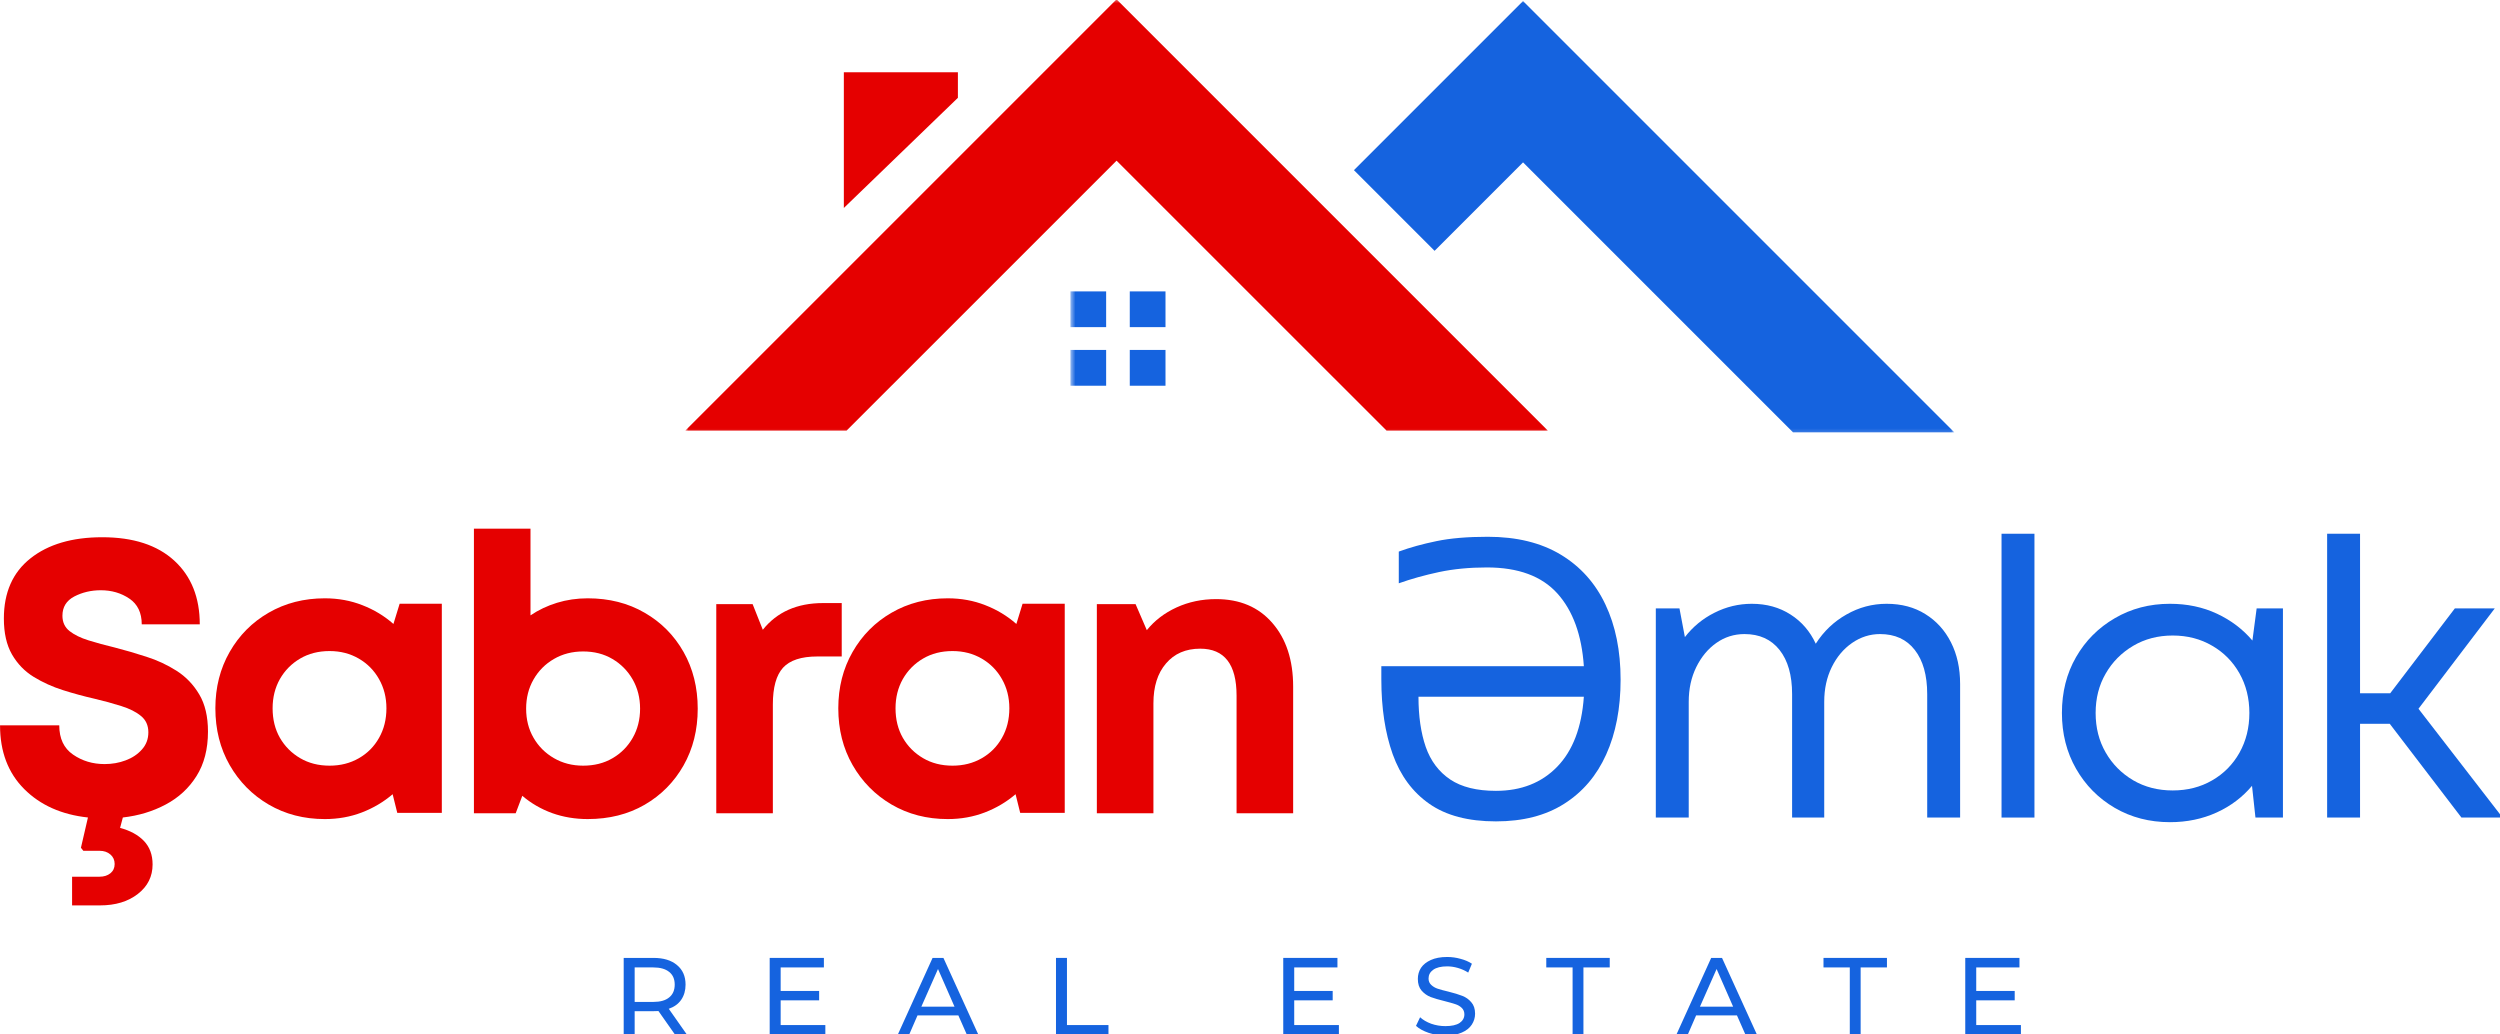
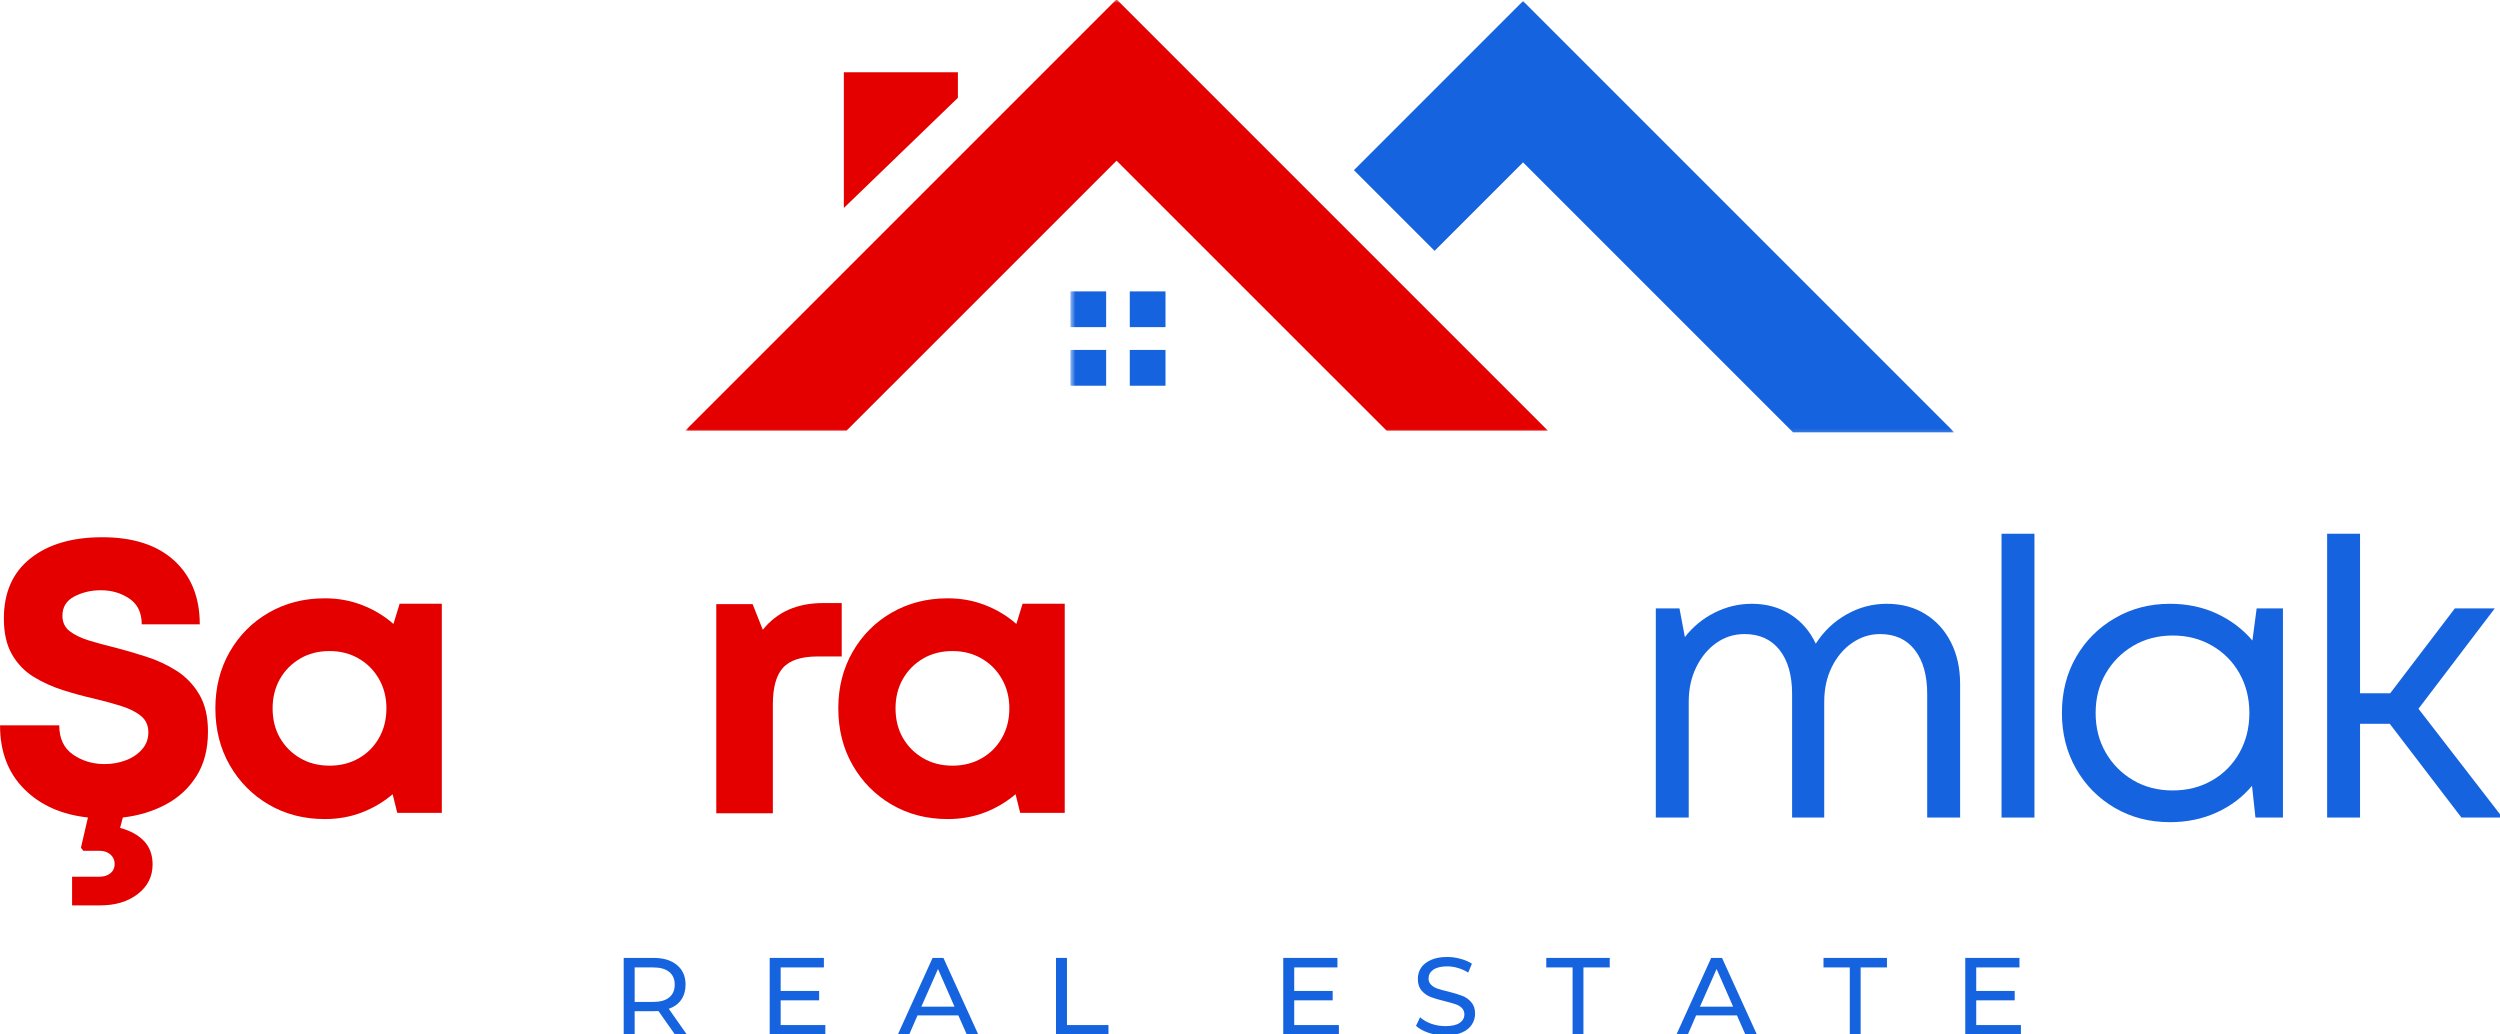
<svg xmlns="http://www.w3.org/2000/svg" width="394" height="163" viewBox="0 0 394 163" fill="none">
  <g clip-path="url(#clip0_4325_1428)">
    <mask id="mask0_4325_1428" style="mask-type:luminance" maskUnits="userSpaceOnUse" x="108" y="-1" width="137" height="70">
      <path d="M108 -0.234H244.667V68.766H108V-0.234Z" fill="white" />
    </mask>
    <g mask="url(#mask0_4325_1428)">
      <path d="M133.422 67.864H108L175.969 -0.104L243.938 67.864H218.521L175.969 25.323L133.422 67.864ZM150.964 11.385H132.99V32.776L150.964 15.416V11.385Z" fill="#E50000" />
    </g>
    <mask id="mask1_4325_1428" style="mask-type:luminance" maskUnits="userSpaceOnUse" x="168" y="-1" width="140" height="70">
      <path d="M168.667 -0.234H308V68.766H168.667V-0.234Z" fill="white" />
    </mask>
    <g mask="url(#mask1_4325_1428)">
      <path d="M226.089 39.532L213.38 26.818L240.031 0.167L308 68.136H282.578L240.031 25.589L226.089 39.532ZM174.328 51.552V45.922H168.698V51.552H174.328ZM183.682 51.552V45.922H178.052V51.552H183.682ZM174.328 60.792V55.151H168.698V60.792H174.328ZM183.682 60.792V55.151H178.052V60.792H183.682Z" fill="#1563DF" />
    </g>
    <path d="M32.777 115.294C32.777 118.06 32.173 120.398 30.964 122.315C29.767 124.221 28.152 125.711 26.11 126.794C24.079 127.877 21.829 128.554 19.36 128.836L18.923 130.481C20.506 130.898 21.756 131.575 22.673 132.523C23.589 133.481 24.048 134.716 24.048 136.231C24.048 138.132 23.277 139.679 21.735 140.877C20.194 142.086 18.199 142.69 15.756 142.69H11.36V138.169H15.694C16.386 138.169 16.954 137.987 17.402 137.627C17.845 137.263 18.069 136.778 18.069 136.169C18.069 135.554 17.845 135.054 17.402 134.669C16.954 134.278 16.386 134.086 15.694 134.086H13.131L12.756 133.606L13.86 128.836C9.704 128.388 6.36 126.898 3.819 124.356C1.277 121.815 0.006 118.471 0.006 114.315H9.339C9.339 116.388 10.058 117.919 11.506 118.919C12.949 119.919 14.61 120.419 16.485 120.419C17.662 120.419 18.767 120.226 19.798 119.836C20.839 119.45 21.694 118.877 22.36 118.127C23.037 117.377 23.381 116.476 23.381 115.419C23.381 114.325 22.99 113.461 22.214 112.836C21.449 112.2 20.412 111.679 19.11 111.273C17.803 110.856 16.381 110.471 14.839 110.106C13.256 109.747 11.621 109.304 9.944 108.773C8.277 108.247 6.725 107.544 5.298 106.669C3.881 105.794 2.74 104.617 1.881 103.127C1.032 101.643 0.61 99.763 0.61 97.481C0.61 93.372 2.006 90.211 4.798 88.002C7.589 85.784 11.36 84.669 16.11 84.669C20.996 84.669 24.782 85.898 27.464 88.356C30.142 90.815 31.485 94.164 31.485 98.398H22.339C22.339 96.565 21.683 95.211 20.381 94.336C19.089 93.461 17.589 93.023 15.881 93.023C14.365 93.023 12.975 93.351 11.714 94.002C10.464 94.659 9.839 95.669 9.839 97.044C9.839 98.06 10.214 98.867 10.964 99.461C11.714 100.044 12.704 100.534 13.944 100.919C15.194 101.31 16.569 101.685 18.069 102.044C19.694 102.461 21.36 102.95 23.069 103.502C24.777 104.044 26.36 104.784 27.819 105.711C29.287 106.643 30.485 107.888 31.402 109.44C32.319 110.981 32.777 112.935 32.777 115.294Z" fill="#E50000" />
    <path d="M62.984 95.148H69.63V128.106H62.609L61.88 125.169C60.447 126.393 58.828 127.351 57.026 128.044C55.218 128.737 53.276 129.086 51.192 129.086C47.901 129.086 44.947 128.32 42.338 126.794C39.739 125.268 37.692 123.19 36.192 120.565C34.692 117.94 33.942 114.961 33.942 111.627C33.942 108.336 34.692 105.377 36.192 102.752C37.692 100.127 39.739 98.065 42.338 96.565C44.947 95.054 47.901 94.294 51.192 94.294C53.317 94.294 55.286 94.659 57.109 95.377C58.942 96.086 60.572 97.075 62.005 98.336L62.984 95.148ZM51.942 120.669C53.651 120.669 55.182 120.284 56.546 119.502C57.906 118.726 58.968 117.659 59.734 116.294C60.51 114.935 60.901 113.377 60.901 111.627C60.901 109.919 60.51 108.388 59.734 107.023C58.968 105.664 57.906 104.586 56.546 103.794C55.182 103.002 53.651 102.606 51.942 102.606C50.192 102.606 48.64 103.002 47.296 103.794C45.947 104.586 44.885 105.664 44.109 107.023C43.343 108.388 42.963 109.919 42.963 111.627C42.963 113.377 43.343 114.929 44.109 116.273C44.885 117.622 45.947 118.69 47.296 119.481C48.64 120.273 50.192 120.669 51.942 120.669Z" fill="#E50000" />
-     <path d="M92.627 94.294C96.002 94.294 98.987 95.054 101.586 96.564C104.195 98.064 106.242 100.127 107.731 102.752C109.216 105.377 109.961 108.356 109.961 111.689C109.961 115.023 109.216 118.002 107.731 120.627C106.242 123.252 104.195 125.325 101.586 126.835C98.987 128.335 96.002 129.085 92.627 129.085C90.638 129.085 88.773 128.773 87.023 128.148C85.273 127.512 83.7 126.601 82.315 125.419L81.273 128.169H74.69V83.314H83.606V96.981C84.856 96.137 86.242 95.476 87.773 95.002C89.299 94.533 90.919 94.294 92.627 94.294ZM91.898 120.669C93.648 120.669 95.19 120.283 96.523 119.502C97.867 118.726 98.929 117.658 99.71 116.294C100.487 114.934 100.877 113.398 100.877 111.689C100.877 109.981 100.487 108.45 99.71 107.085C98.929 105.726 97.867 104.648 96.523 103.856C95.19 103.064 93.648 102.669 91.898 102.669C90.19 102.669 88.653 103.064 87.294 103.856C85.929 104.648 84.862 105.726 84.085 107.085C83.304 108.45 82.919 109.981 82.919 111.689C82.919 113.398 83.304 114.929 84.085 116.273C84.862 117.622 85.929 118.689 87.294 119.481C88.653 120.273 90.19 120.669 91.898 120.669Z" fill="#E50000" />
    <path d="M129.718 95.044H132.656V103.461H128.802C126.286 103.461 124.489 104.054 123.406 105.231C122.333 106.414 121.802 108.346 121.802 111.023V128.169H112.885V95.211H118.614L120.218 99.252C122.453 96.45 125.619 95.044 129.718 95.044Z" fill="#E50000" />
    <path d="M161.157 95.148H167.803V128.106H160.782L160.053 125.169C158.62 126.393 157.001 127.351 155.198 128.044C153.391 128.737 151.448 129.086 149.365 129.086C146.073 129.086 143.12 128.32 140.511 126.794C137.912 125.268 135.865 123.19 134.365 120.565C132.865 117.94 132.115 114.961 132.115 111.627C132.115 108.336 132.865 105.377 134.365 102.752C135.865 100.127 137.912 98.065 140.511 96.565C143.12 95.054 146.073 94.294 149.365 94.294C151.49 94.294 153.459 94.659 155.282 95.377C157.115 96.086 158.745 97.075 160.178 98.336L161.157 95.148ZM150.115 120.669C151.823 120.669 153.355 120.284 154.719 119.502C156.079 118.726 157.141 117.659 157.907 116.294C158.683 114.935 159.073 113.377 159.073 111.627C159.073 109.919 158.683 108.388 157.907 107.023C157.141 105.664 156.079 104.586 154.719 103.794C153.355 103.002 151.823 102.606 150.115 102.606C148.365 102.606 146.813 103.002 145.469 103.794C144.12 104.586 143.058 105.664 142.282 107.023C141.516 108.388 141.136 109.919 141.136 111.627C141.136 113.377 141.516 114.929 142.282 116.273C143.058 117.622 144.12 118.69 145.469 119.481C146.813 120.273 148.365 120.669 150.115 120.669Z" fill="#E50000" />
-     <path d="M191.654 94.419C195.404 94.419 198.363 95.679 200.529 98.19C202.706 100.69 203.8 104.034 203.8 108.211V128.169H194.883V109.627C194.883 104.7 192.972 102.231 189.154 102.231C186.873 102.231 185.076 103.013 183.758 104.565C182.435 106.106 181.779 108.2 181.779 110.836V128.169H172.863V95.211H178.967L180.738 99.315C181.956 97.804 183.519 96.606 185.425 95.731C187.342 94.856 189.415 94.419 191.654 94.419Z" fill="#E50000" />
-     <path d="M234.344 89.429C231.578 89.429 229.057 89.674 226.781 90.158C224.5 90.648 222.391 91.236 220.448 91.929V86.929C222.224 86.278 224.203 85.731 226.385 85.283C228.562 84.825 231.26 84.596 234.469 84.596C239.021 84.596 242.854 85.533 245.969 87.408C249.078 89.283 251.427 91.903 253.01 95.262C254.604 98.611 255.406 102.564 255.406 107.117C255.406 111.632 254.646 115.564 253.135 118.908C251.635 122.242 249.427 124.835 246.51 126.679C243.604 128.528 240.021 129.45 235.76 129.45C231.396 129.45 227.896 128.528 225.26 126.679C222.62 124.835 220.698 122.231 219.49 118.867C218.292 115.507 217.698 111.57 217.698 107.054V104.992H249.615C249.281 100.064 247.885 96.236 245.427 93.512C242.969 90.794 239.271 89.429 234.344 89.429ZM235.76 124.637C239.745 124.637 242.969 123.367 245.427 120.825C247.885 118.283 249.281 114.611 249.615 109.804H223.552C223.552 112.861 223.932 115.502 224.698 117.721C225.474 119.929 226.76 121.637 228.552 122.846C230.344 124.044 232.745 124.637 235.76 124.637Z" fill="#1563DF" />
    <path d="M297.331 95.158C299.675 95.158 301.711 95.7 303.435 96.783C305.169 97.856 306.518 99.341 307.477 101.242C308.435 103.132 308.914 105.314 308.914 107.783V128.846H303.727V109.387C303.727 106.419 303.071 104.096 301.768 102.429C300.477 100.762 298.649 99.929 296.289 99.929C294.706 99.929 293.237 100.398 291.893 101.325C290.544 102.257 289.477 103.528 288.685 105.137C287.893 106.752 287.498 108.57 287.498 110.596V128.846H282.435V109.387C282.435 106.419 281.774 104.096 280.456 102.429C279.133 100.762 277.294 99.929 274.935 99.929C273.294 99.929 271.815 100.398 270.498 101.325C269.175 102.257 268.123 103.528 267.331 105.137C266.539 106.752 266.143 108.57 266.143 110.596V128.846H260.956V95.887H264.685L265.539 100.408C266.789 98.783 268.336 97.507 270.185 96.575C272.044 95.632 274.008 95.158 276.081 95.158C278.399 95.158 280.435 95.721 282.185 96.846C283.935 97.96 285.258 99.492 286.164 101.45C287.414 99.492 289.024 97.96 290.998 96.846C292.966 95.721 295.081 95.158 297.331 95.158Z" fill="#1563DF" />
    <path d="M315.442 128.846V84.117H320.63V128.846H315.442Z" fill="#1563DF" />
    <path d="M355.647 95.887H359.792V128.846H355.459L354.917 123.846C353.417 125.637 351.553 127.044 349.334 128.054C347.11 129.064 344.657 129.575 341.98 129.575C338.772 129.575 335.876 128.825 333.292 127.325C330.709 125.814 328.673 123.757 327.188 121.158C325.699 118.549 324.959 115.617 324.959 112.367C324.959 109.075 325.699 106.137 327.188 103.554C328.673 100.971 330.709 98.929 333.292 97.429C335.876 95.919 338.772 95.158 341.98 95.158C344.699 95.158 347.173 95.679 349.397 96.721C351.615 97.762 353.48 99.174 354.98 100.95L355.647 95.887ZM342.417 124.575C344.735 124.575 346.803 124.049 348.626 122.992C350.459 121.939 351.897 120.486 352.938 118.637C353.98 116.778 354.501 114.689 354.501 112.367C354.501 110.049 353.98 107.965 352.938 106.117C351.897 104.273 350.459 102.82 348.626 101.762C346.803 100.695 344.735 100.158 342.417 100.158C340.095 100.158 338.022 100.7 336.188 101.783C334.355 102.867 332.907 104.325 331.855 106.158C330.798 107.981 330.272 110.049 330.272 112.367C330.272 114.689 330.798 116.762 331.855 118.596C332.907 120.429 334.355 121.887 336.188 122.971C338.022 124.044 340.095 124.575 342.417 124.575Z" fill="#1563DF" />
    <path d="M387.922 128.846L376.631 114.076H371.943V128.846H366.756V84.117H371.943V109.263H376.693L386.881 95.888H393.172L381.152 111.701L394.402 128.846H387.922Z" fill="#1563DF" />
    <path d="M106.377 163.049L103.773 159.341C103.45 159.356 103.195 159.362 103.002 159.362H100.023V163.049H98.294V150.966H103.002C104.57 150.966 105.799 151.341 106.689 152.091C107.59 152.83 108.044 153.856 108.044 155.174C108.044 156.106 107.814 156.903 107.356 157.57C106.898 158.226 106.241 158.695 105.398 158.987L108.252 163.049H106.377ZM102.96 157.903C104.054 157.903 104.887 157.669 105.46 157.195C106.044 156.726 106.335 156.049 106.335 155.174C106.335 154.299 106.044 153.632 105.46 153.174C104.887 152.705 104.054 152.466 102.96 152.466H100.023V157.903H102.96Z" fill="#1563DF" />
    <path d="M130.074 161.549V163.049H121.303V150.966H129.845V152.466H123.032V156.174H129.095V157.653H123.032V161.549H130.074Z" fill="#1563DF" />
    <path d="M151.037 160.028H144.599L143.287 163.049H141.495L146.974 150.966H148.683L154.183 163.049H152.37L151.037 160.028ZM150.433 158.653L147.828 152.716L145.203 158.653H150.433Z" fill="#1563DF" />
    <path d="M166.424 150.966H168.153V161.549H174.695V163.049H166.424V150.966Z" fill="#1563DF" />
    <path d="M211.01 161.549V163.049H202.24V150.966H210.781V152.466H203.969V156.174H210.031V157.653H203.969V161.549H211.01Z" fill="#1563DF" />
    <path d="M227.786 163.195C226.88 163.195 226.005 163.055 225.161 162.779C224.312 162.487 223.645 162.122 223.161 161.674L223.807 160.32C224.265 160.737 224.848 161.081 225.557 161.341C226.275 161.591 227.02 161.716 227.786 161.716C228.786 161.716 229.536 161.549 230.036 161.216C230.536 160.872 230.786 160.419 230.786 159.862C230.786 159.445 230.645 159.107 230.369 158.841C230.103 158.581 229.77 158.383 229.369 158.258C228.963 158.122 228.4 157.961 227.682 157.779C226.775 157.56 226.041 157.341 225.473 157.133C224.916 156.914 224.437 156.57 224.036 156.112C223.645 155.654 223.452 155.044 223.452 154.279C223.452 153.628 223.619 153.044 223.952 152.529C224.296 152.018 224.812 151.607 225.494 151.299C226.187 150.982 227.046 150.82 228.077 150.82C228.796 150.82 229.499 150.919 230.182 151.112C230.874 151.294 231.473 151.549 231.973 151.883L231.39 153.279C230.89 152.961 230.348 152.716 229.765 152.549C229.192 152.383 228.63 152.299 228.077 152.299C227.103 152.299 226.369 152.482 225.869 152.841C225.38 153.19 225.14 153.648 225.14 154.216C225.14 154.622 225.275 154.956 225.557 155.216C225.833 155.482 226.171 155.685 226.577 155.82C226.994 155.961 227.557 156.112 228.265 156.279C229.166 156.503 229.895 156.727 230.452 156.945C231.005 157.154 231.478 157.487 231.869 157.945C232.27 158.393 232.473 158.997 232.473 159.758C232.473 160.383 232.296 160.961 231.952 161.487C231.603 162.018 231.077 162.435 230.369 162.737C229.671 163.044 228.812 163.195 227.786 163.195Z" fill="#1563DF" />
    <path d="M247.84 152.466H243.694V150.966H253.694V152.466H249.549V163.049H247.84V152.466Z" fill="#1563DF" />
    <path d="M273.745 160.028H267.308L265.995 163.049H264.203L269.683 150.966H271.391L276.891 163.049H275.078L273.745 160.028ZM273.141 158.653L270.537 152.716L267.912 158.653H273.141Z" fill="#1563DF" />
    <path d="M291.528 152.466H287.383V150.966H297.383V152.466H293.237V163.049H291.528V152.466Z" fill="#1563DF" />
    <path d="M318.496 161.549V163.049H309.725V150.966H318.267V152.466H311.454V156.174H317.517V157.653H311.454V161.549H318.496Z" fill="#1563DF" />
  </g>
  <defs>
    <clipPath id="clip0_4325_1428">
      <rect width="394" height="163" fill="white" />
    </clipPath>
  </defs>
</svg>